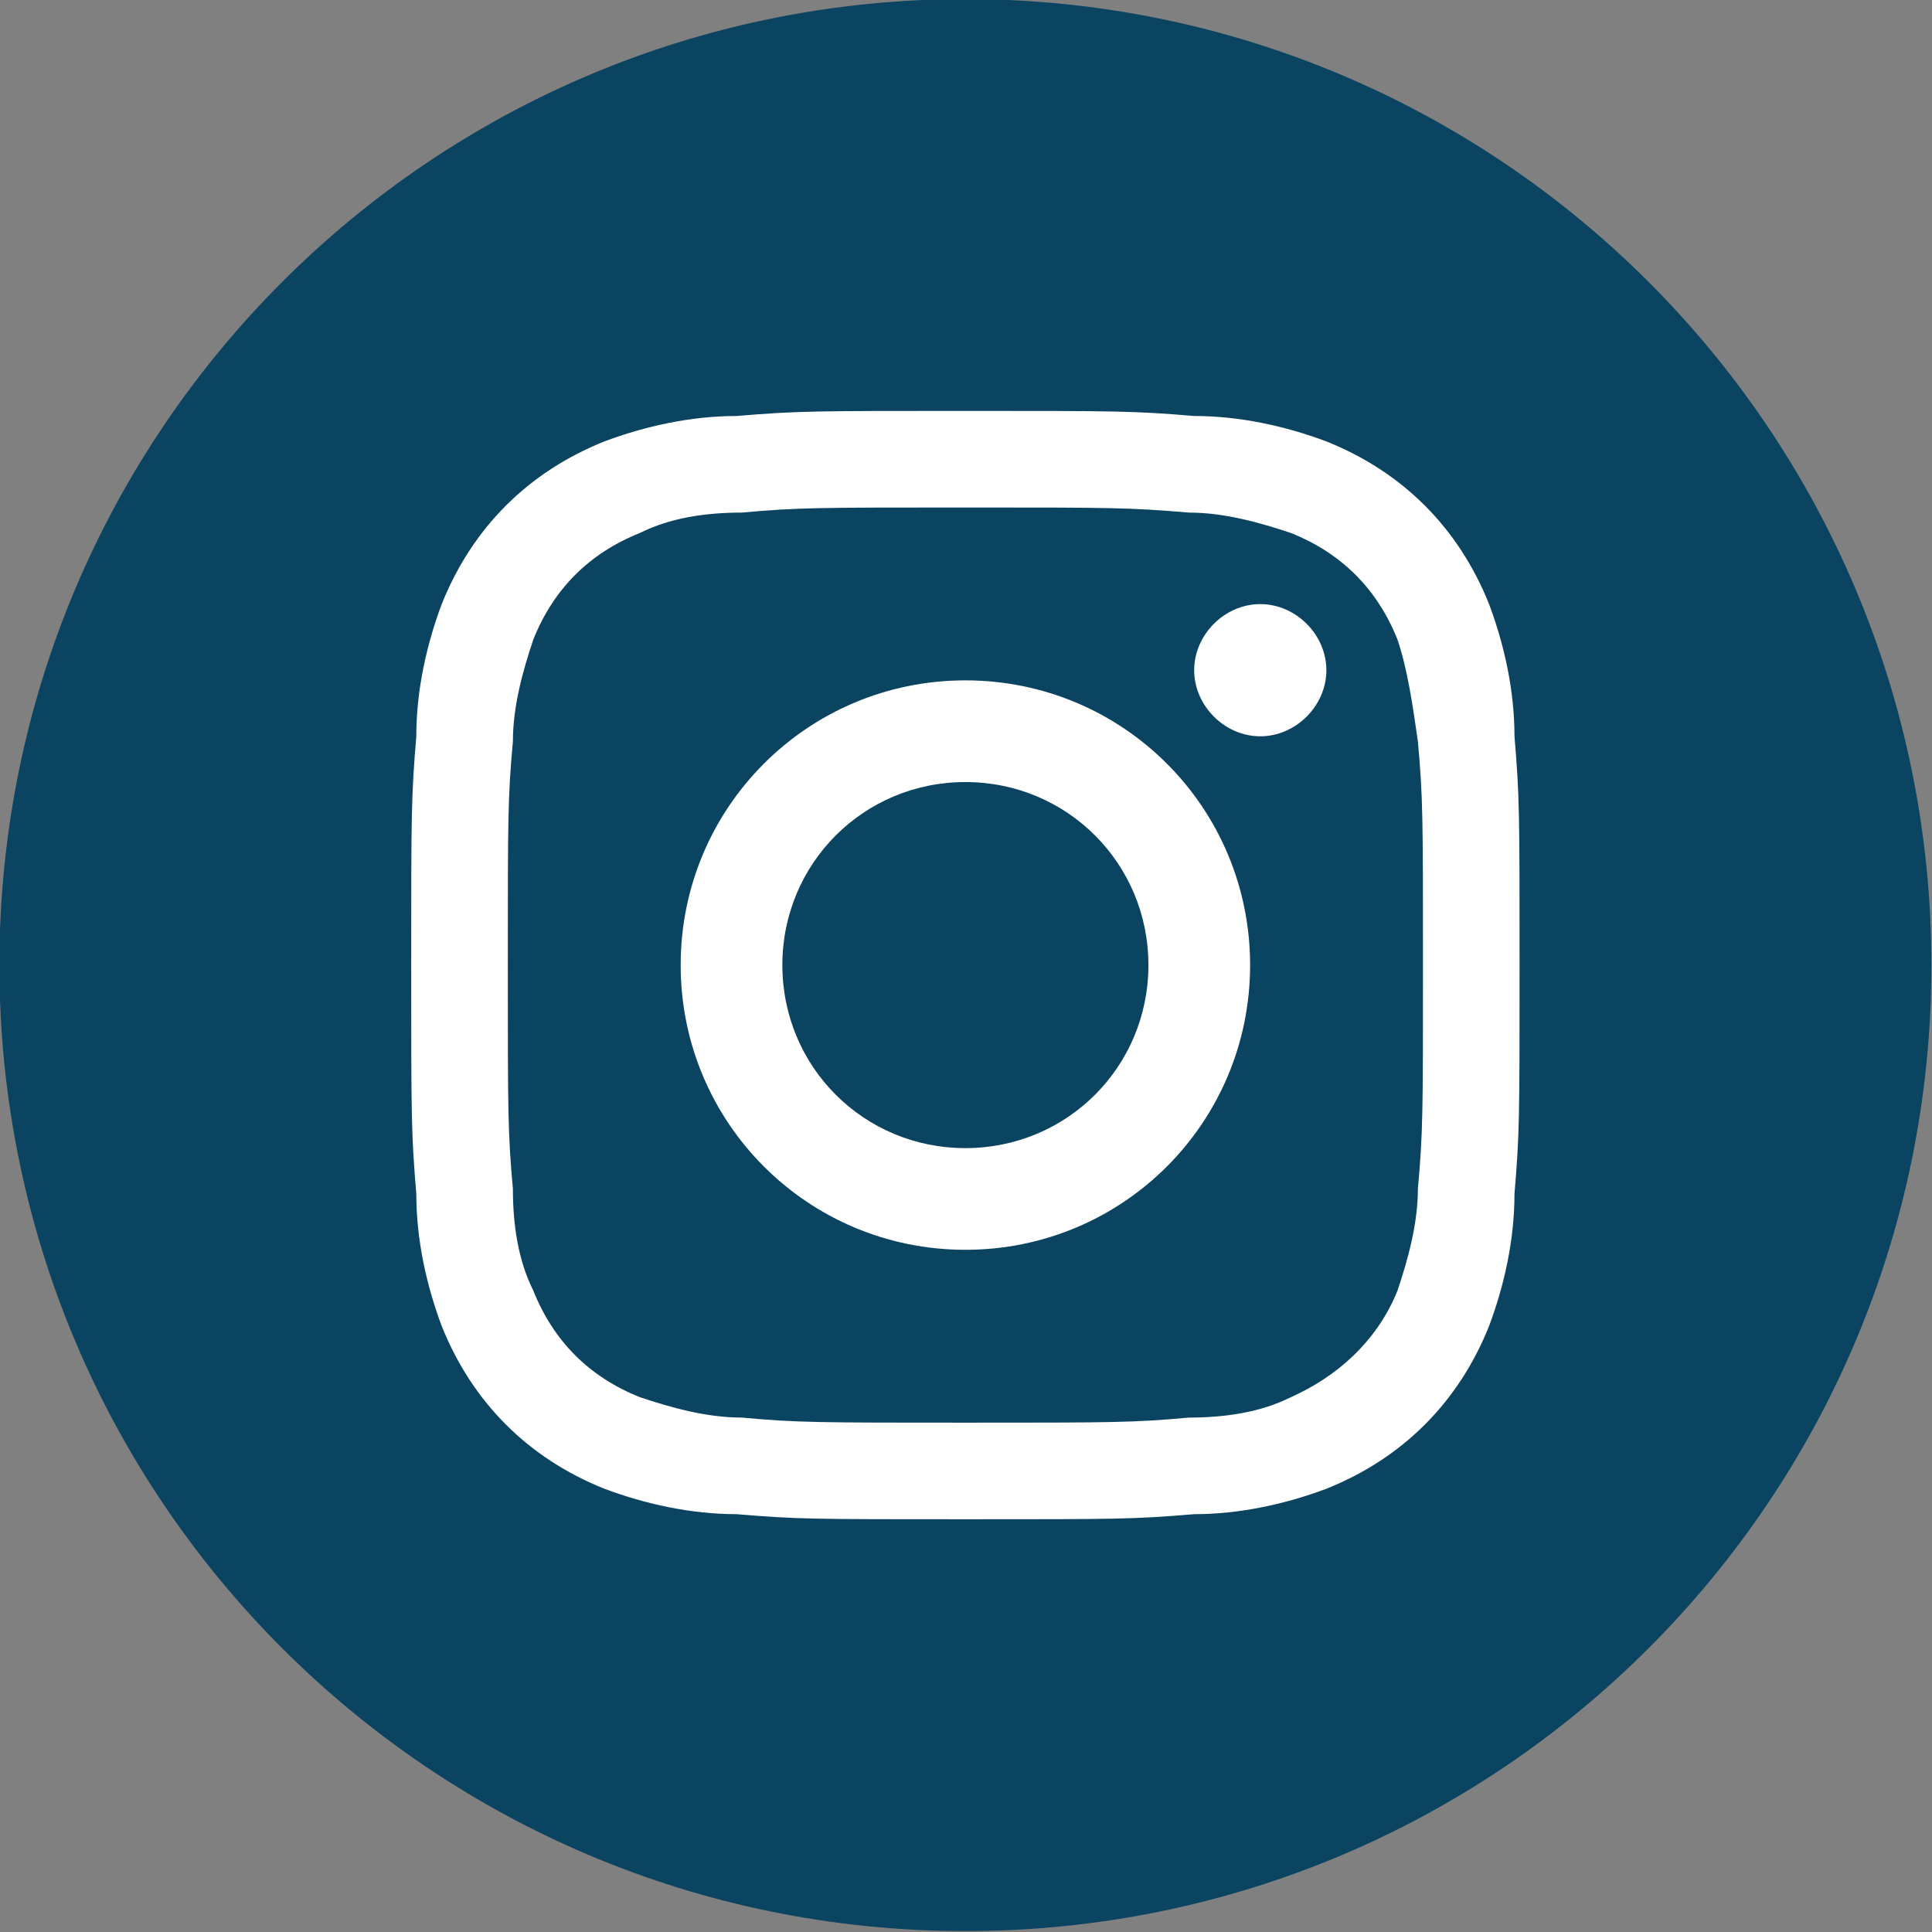
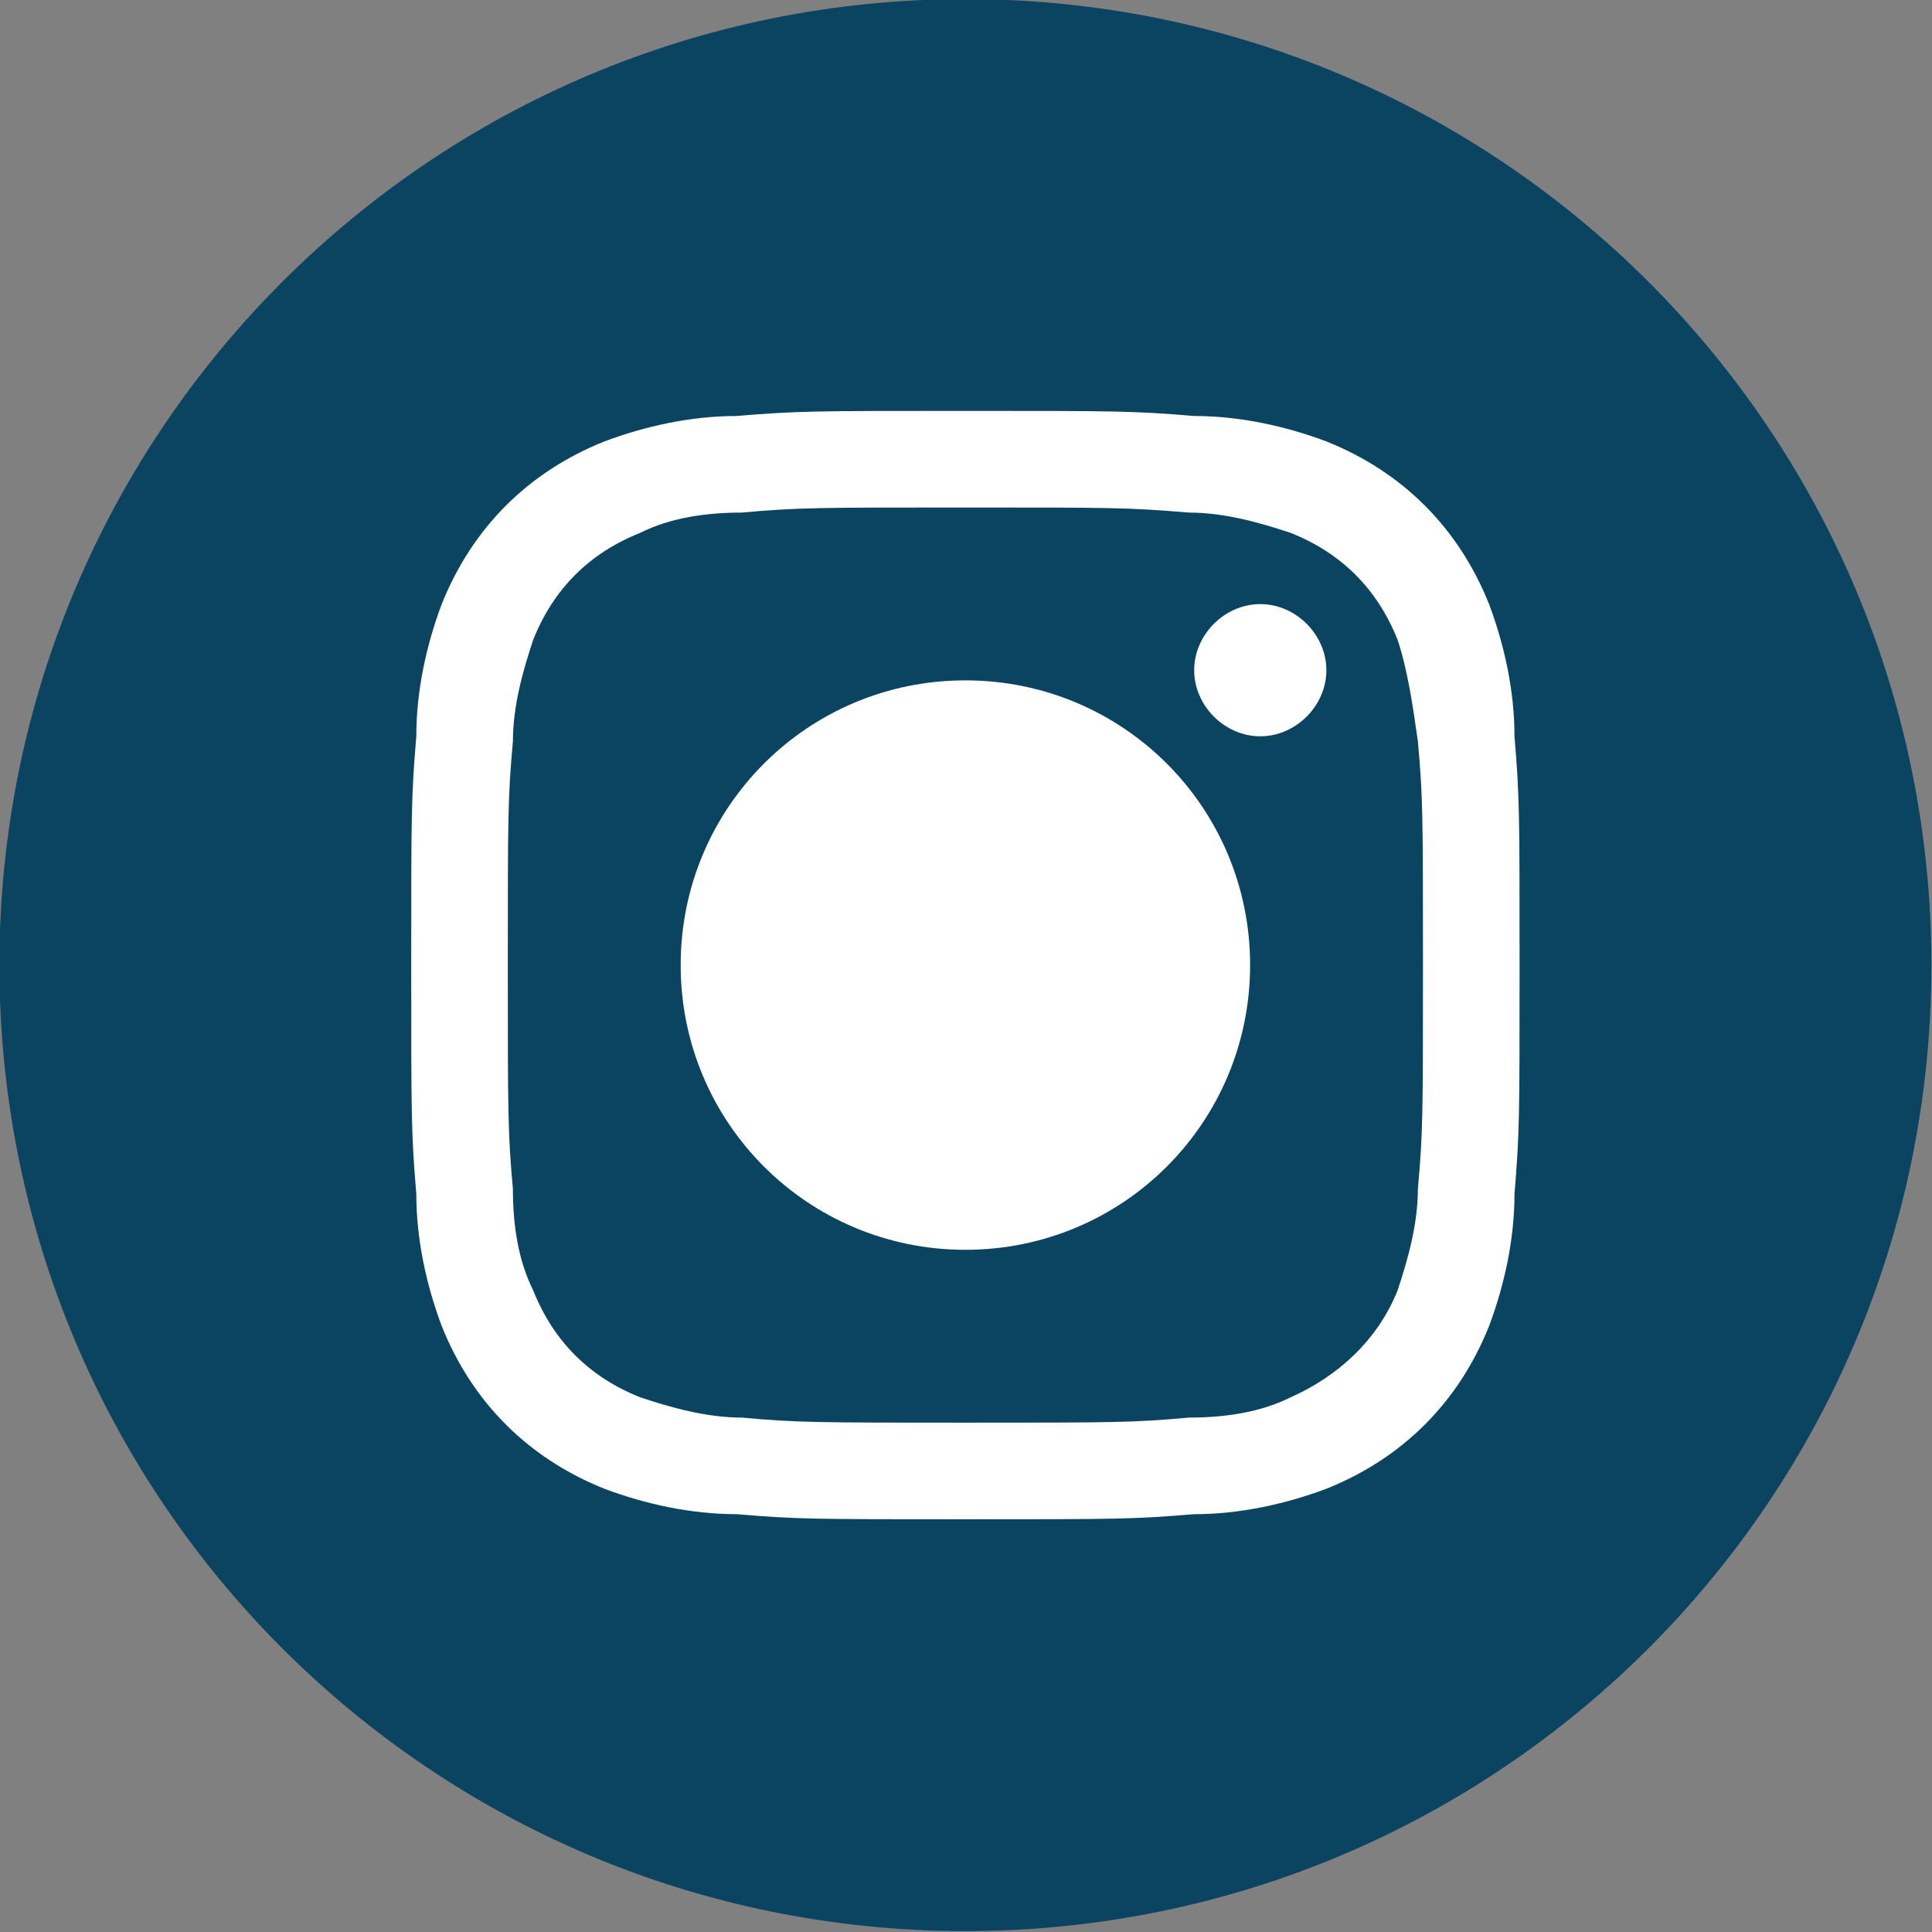
<svg xmlns="http://www.w3.org/2000/svg" version="1.1" id="Capa_1" x="0px" y="0px" viewBox="0 0 38 38" style="enable-background:new 0 0 38 38;" xml:space="preserve">
  <rect x="0" y="0" width="38" height="38" fill="#808080" stroke="none" />
  <style type="text/css">
	.st0{fill:#FFFFFF;}
	.st1{fill:#0B4461;}
</style>
  <g id="logo-instagram" transform="translate(-1041.012 -5586.318)">
    <rect x="1047.5" y="5592.4" class="st0" width="26.1" height="25.4" />
-     <path id="Trazado_1866" class="st1" d="M1063.6,5605.3c0,2-1.6,3.6-3.6,3.6c-2,0-3.6-1.6-3.6-3.6s1.6-3.6,3.6-3.6c0,0,0,0,0,0   C1062,5601.7,1063.6,5603.3,1063.6,5605.3z" />
    <path id="Trazado_1867" class="st1" d="M1068.5,5598.9c-0.4-1-1.1-1.7-2.1-2.1c-0.6-0.2-1.3-0.4-2-0.4c-1.2-0.1-1.5-0.1-4.4-0.1   s-3.3,0-4.4,0.1c-0.7,0-1.4,0.1-2,0.4c-1,0.4-1.7,1.1-2.1,2.1c-0.2,0.6-0.4,1.3-0.4,2c-0.1,1.1-0.1,1.5-0.1,4.4s0,3.3,0.1,4.4   c0,0.7,0.1,1.4,0.4,2c0.4,1,1.1,1.7,2.1,2.1c0.6,0.2,1.3,0.4,2,0.4c1.1,0.1,1.5,0.1,4.4,0.1s3.3,0,4.4-0.1c0.7,0,1.4-0.1,2-0.4   c0.9-0.4,1.7-1.1,2.1-2.1c0.2-0.6,0.4-1.3,0.4-2c0.1-1.1,0.1-1.5,0.1-4.4s0-3.3-0.1-4.4C1068.8,5600.2,1068.7,5599.5,1068.5,5598.9   z M1060,5610.9c-3.1,0-5.6-2.5-5.6-5.6c0-3.1,2.5-5.6,5.6-5.6c3.1,0,5.6,2.5,5.6,5.6S1063.1,5610.9,1060,5610.9   C1060,5610.9,1060,5610.9,1060,5610.9z M1065.8,5600.8c-0.7,0-1.3-0.6-1.3-1.3c0-0.7,0.6-1.3,1.3-1.3c0.7,0,1.3,0.6,1.3,1.3   c0,0,0,0,0,0C1067.1,5600.2,1066.5,5600.8,1065.8,5600.8L1065.8,5600.8z" />
    <path id="Trazado_1868" class="st1" d="M1060,5586.3c-10.5,0-19,8.5-19,19c0,10.5,8.5,19,19,19c10.5,0,19-8.5,19-19c0,0,0,0,0,0   C1079,5594.8,1070.5,5586.3,1060,5586.3z M1070.8,5609.8c0,0.9-0.2,1.8-0.5,2.6c-0.6,1.5-1.7,2.6-3.2,3.2c-0.8,0.3-1.7,0.5-2.6,0.5   c-1.2,0.1-1.5,0.1-4.5,0.1s-3.3,0-4.5-0.1c-0.9,0-1.8-0.2-2.6-0.5c-1.5-0.6-2.6-1.7-3.2-3.2c-0.3-0.8-0.5-1.7-0.5-2.6   c-0.1-1.2-0.1-1.5-0.1-4.5s0-3.3,0.1-4.5c0-0.9,0.2-1.8,0.5-2.6c0.6-1.5,1.7-2.6,3.2-3.2c0.8-0.3,1.7-0.5,2.6-0.5   c1.2-0.1,1.5-0.1,4.5-0.1s3.3,0,4.5,0.1c0.9,0,1.8,0.2,2.6,0.5c1.5,0.6,2.6,1.7,3.2,3.2c0.3,0.8,0.5,1.7,0.5,2.6   c0.1,1.2,0.1,1.5,0.1,4.5S1070.9,5608.6,1070.8,5609.8L1070.8,5609.8z" />
  </g>
</svg>